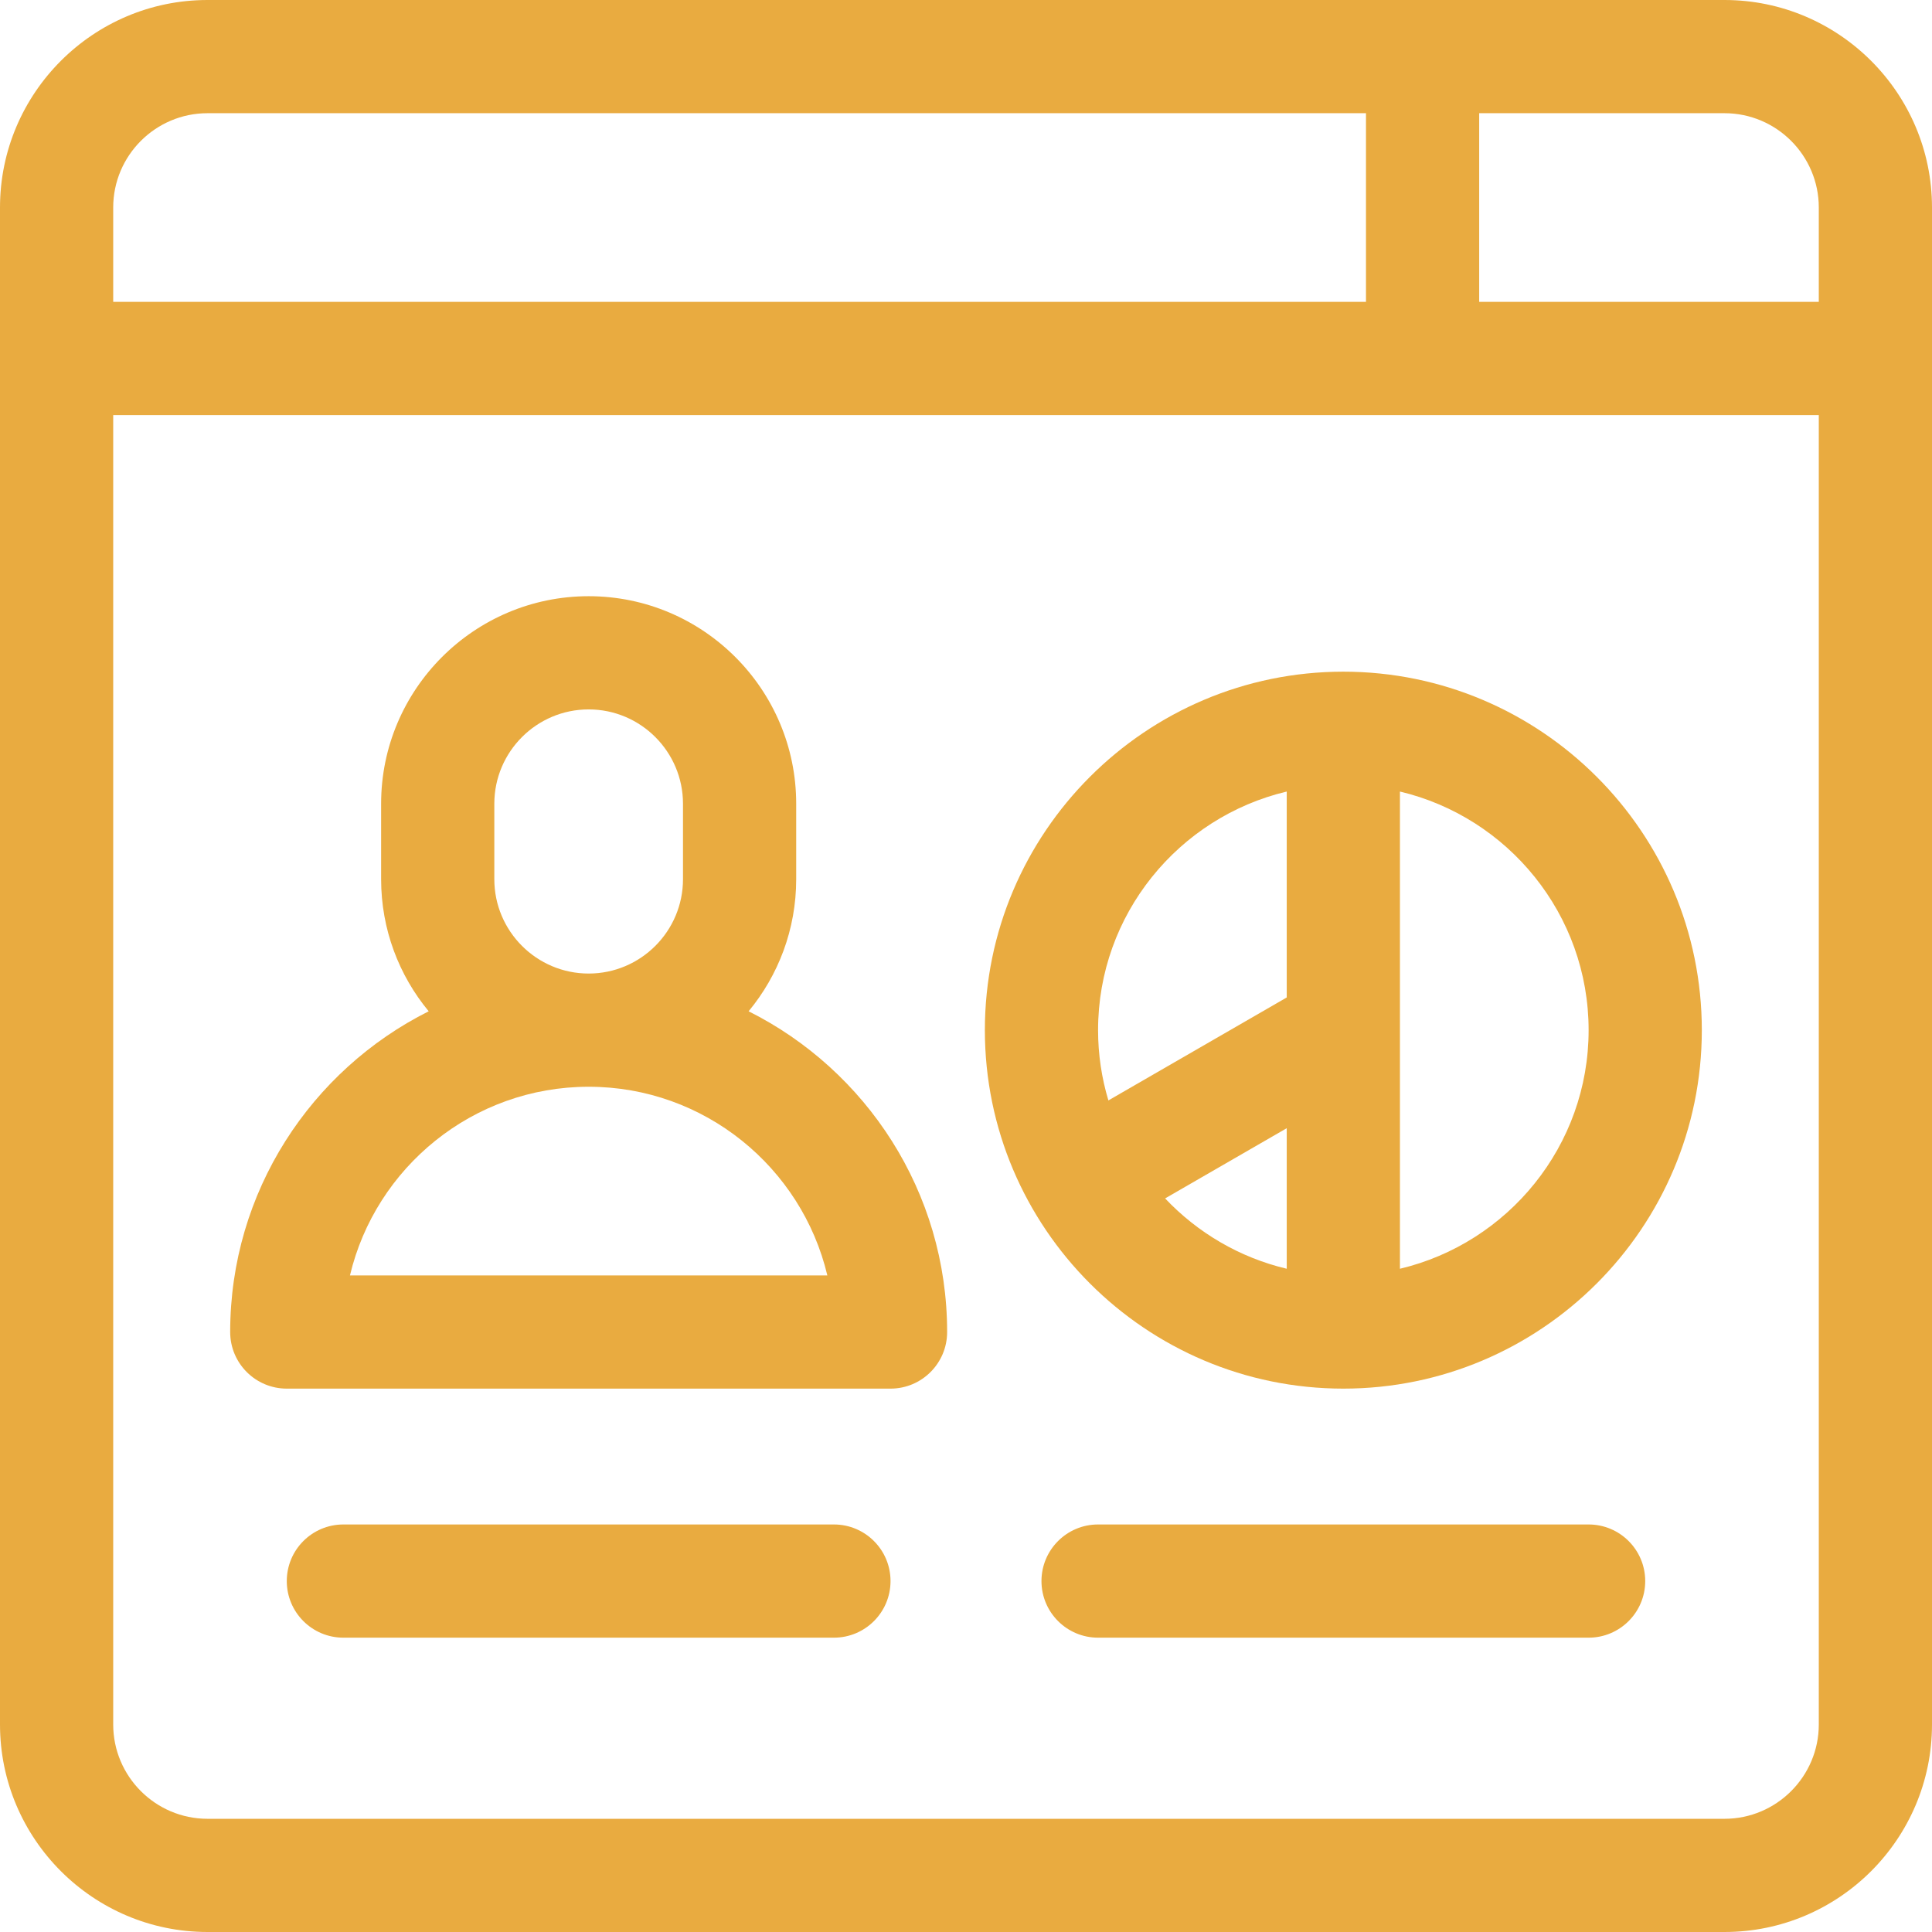
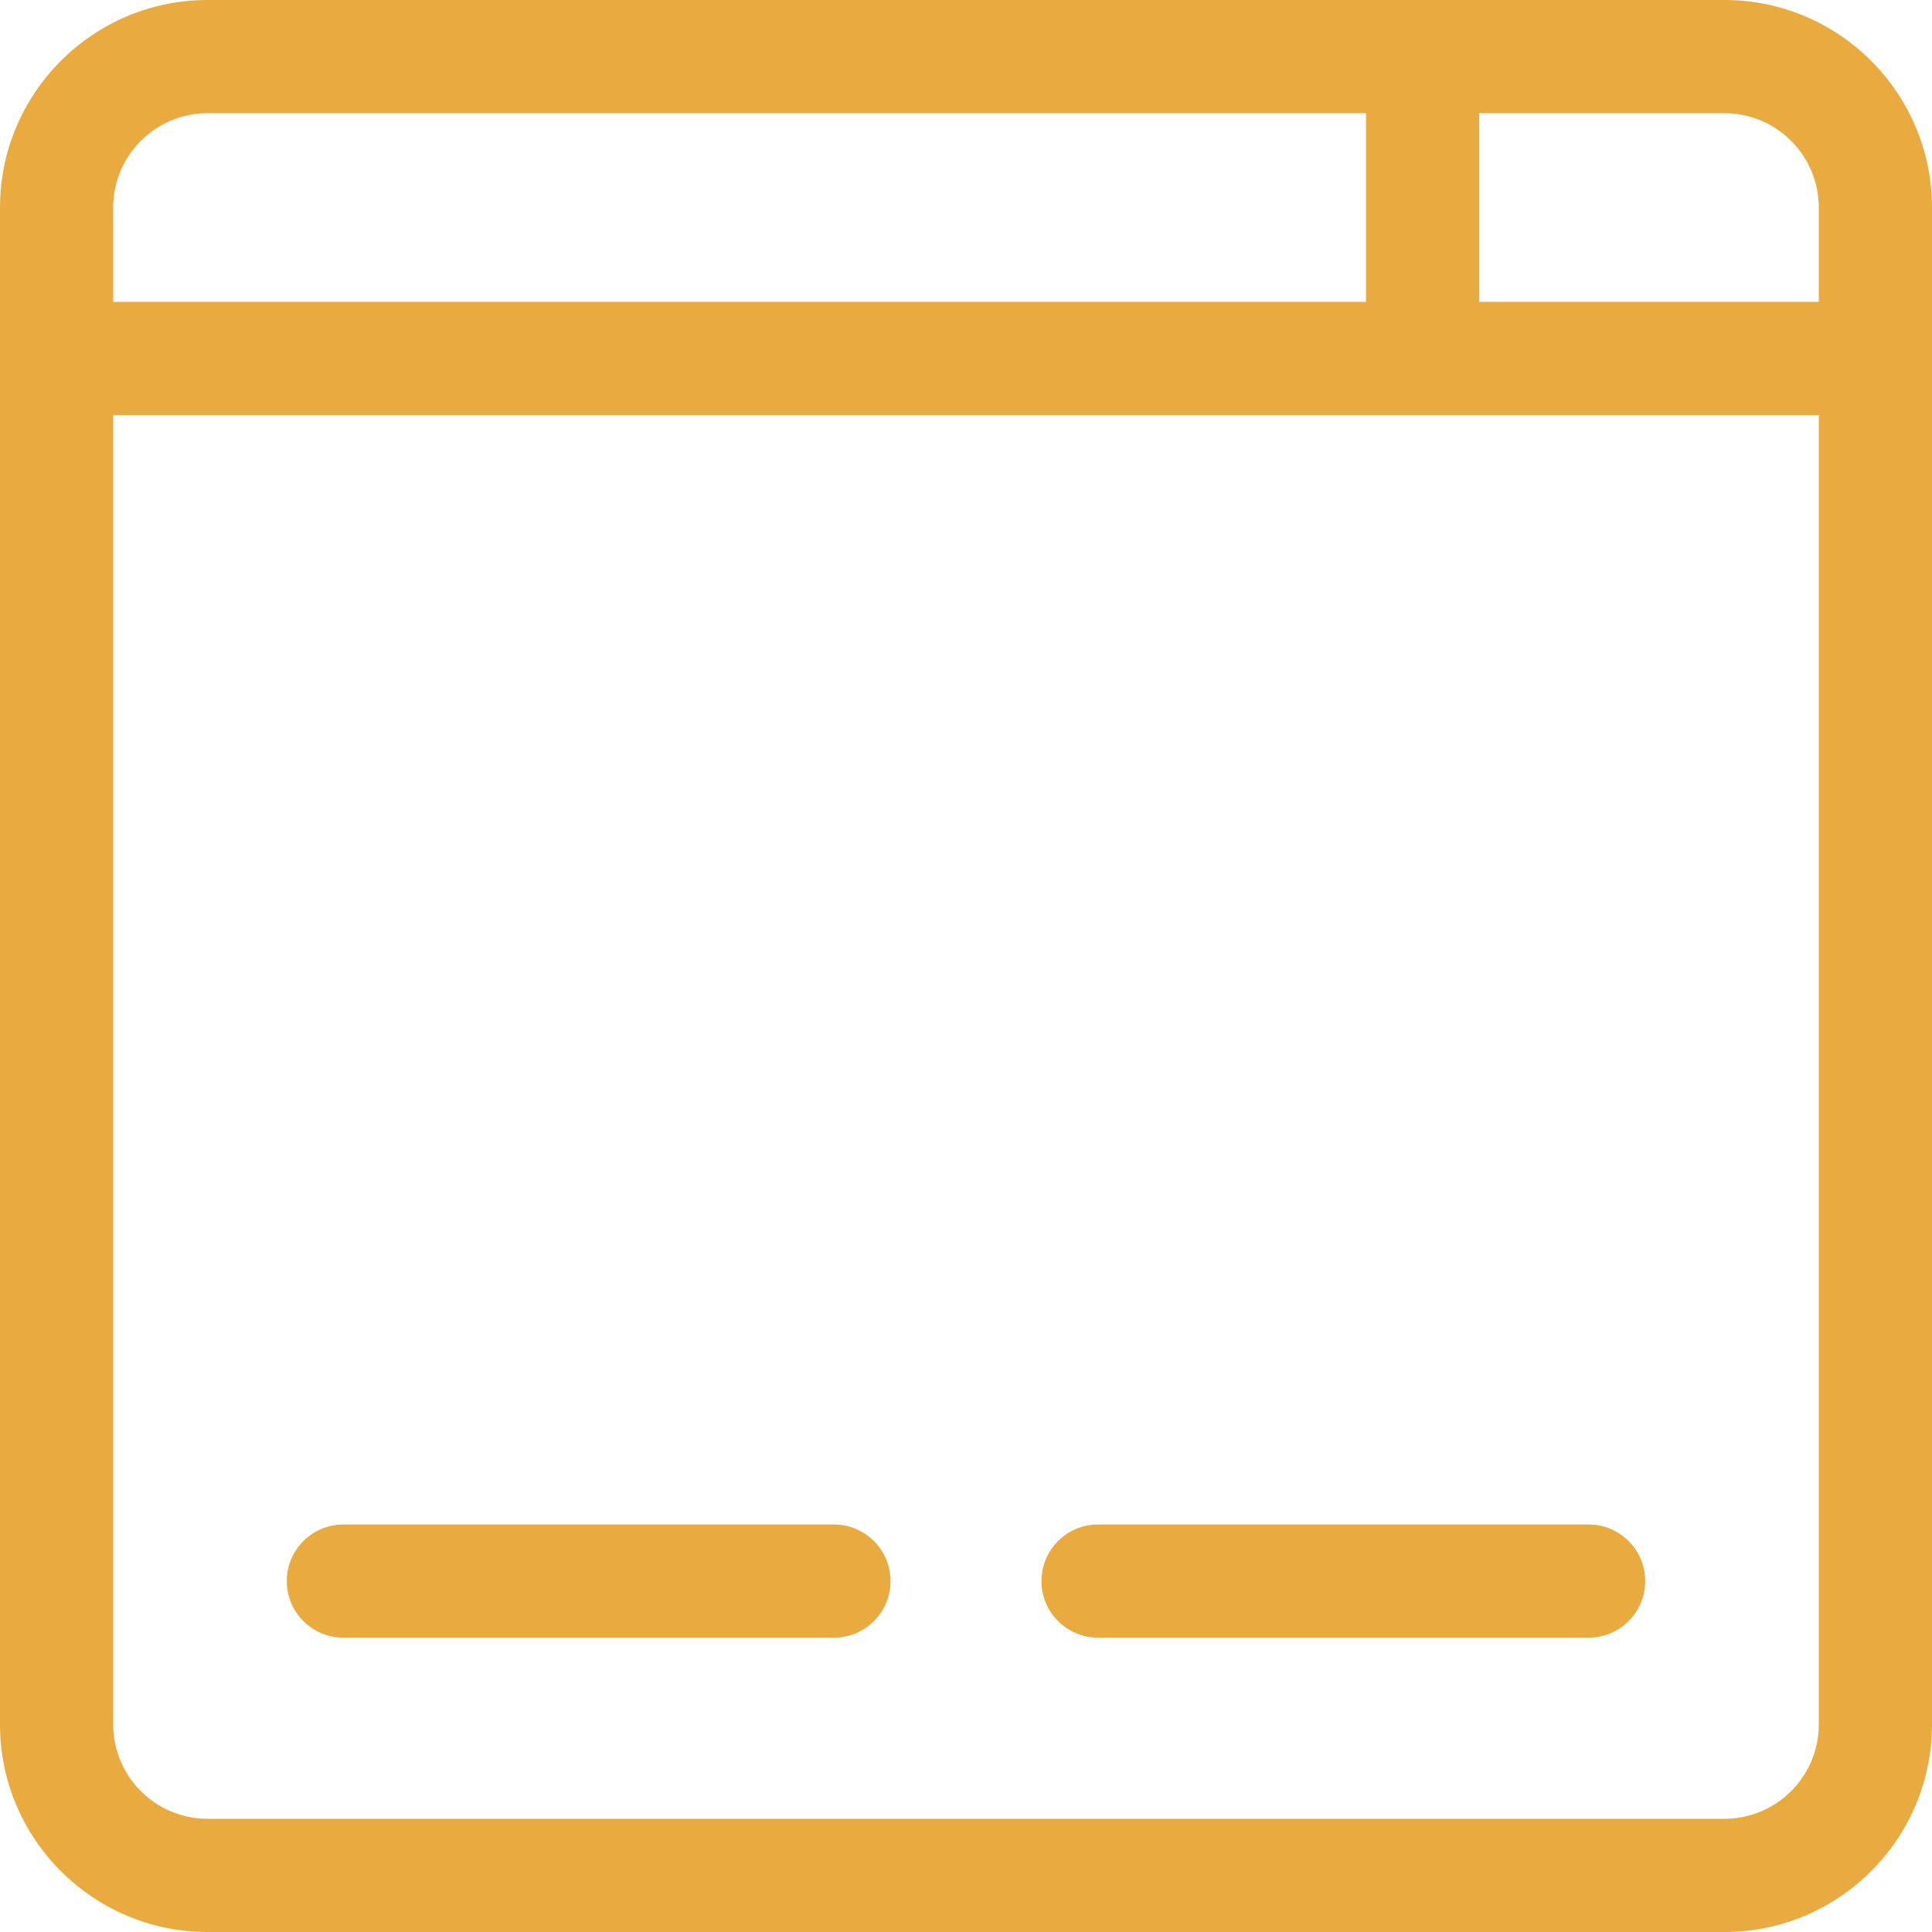
<svg xmlns="http://www.w3.org/2000/svg" width="64" height="64" viewBox="0 0 64 64" fill="none">
  <path d="M57.125 0H6.875C3.084 0 0 3.084 0 6.875V57.125C0 60.916 3.084 64 6.875 64H57.125C60.916 64 64 60.916 64 57.125V6.875C64 3.084 60.916 0 57.125 0ZM3.75 6.875C3.75 5.152 5.152 3.75 6.875 3.75H45.25V10H3.75V6.875ZM60.25 57.125C60.25 58.848 58.848 60.25 57.125 60.25H6.875C5.152 60.25 3.75 58.848 3.75 57.125V13.75H60.25V57.125ZM60.25 10H49V3.75H57.125C58.848 3.75 60.25 5.152 60.25 6.875V10Z" fill="#E9AB40" />
-   <path d="M9.5 46H29.5C30.535 46 31.375 45.16 31.375 44.125C31.375 39.48 28.694 35.451 24.799 33.5C25.783 32.311 26.375 30.786 26.375 29.125V26.625C26.375 22.834 23.291 19.75 19.5 19.75C15.709 19.75 12.625 22.834 12.625 26.625V29.125C12.625 30.786 13.217 32.311 14.201 33.5C10.306 35.451 7.625 39.48 7.625 44.125C7.625 45.16 8.464 46 9.5 46ZM16.375 26.625C16.375 24.902 17.777 23.5 19.5 23.5C21.223 23.5 22.625 24.902 22.625 26.625V29.125C22.625 30.848 21.223 32.25 19.5 32.25C17.777 32.25 16.375 30.848 16.375 29.125V26.625ZM19.5 36C23.335 36 26.558 38.671 27.407 42.25H11.593C12.442 38.671 15.665 36 19.5 36Z" fill="#E9AB40" />
-   <path d="M44.5 46C51.048 46 56.375 40.673 56.375 34.125C56.375 27.577 51.048 22.25 44.5 22.25C37.952 22.25 32.625 27.577 32.625 34.125C32.625 40.673 37.952 46 44.5 46ZM46.375 26.221C49.954 27.07 52.625 30.29 52.625 34.125C52.625 37.96 49.954 41.18 46.375 42.029V26.221ZM42.625 42.029C41.059 41.658 39.667 40.832 38.596 39.699L42.625 37.373V42.029ZM42.625 26.221V33.042L36.717 36.453C36.495 35.715 36.375 34.934 36.375 34.125C36.375 30.29 39.046 27.07 42.625 26.221Z" fill="#E9AB40" />
  <path d="M27.625 50.5H11.375C10.339 50.5 9.5 51.34 9.5 52.375C9.5 53.41 10.339 54.25 11.375 54.25H27.625C28.66 54.25 29.5 53.41 29.5 52.375C29.5 51.34 28.66 50.5 27.625 50.5Z" fill="#E9AB40" />
  <path d="M52.625 50.5H36.375C35.34 50.5 34.5 51.34 34.5 52.375C34.5 53.41 35.34 54.25 36.375 54.25H52.625C53.66 54.25 54.5 53.41 54.5 52.375C54.5 51.34 53.66 50.5 52.625 50.5Z" fill="#E9AB40" />
</svg>